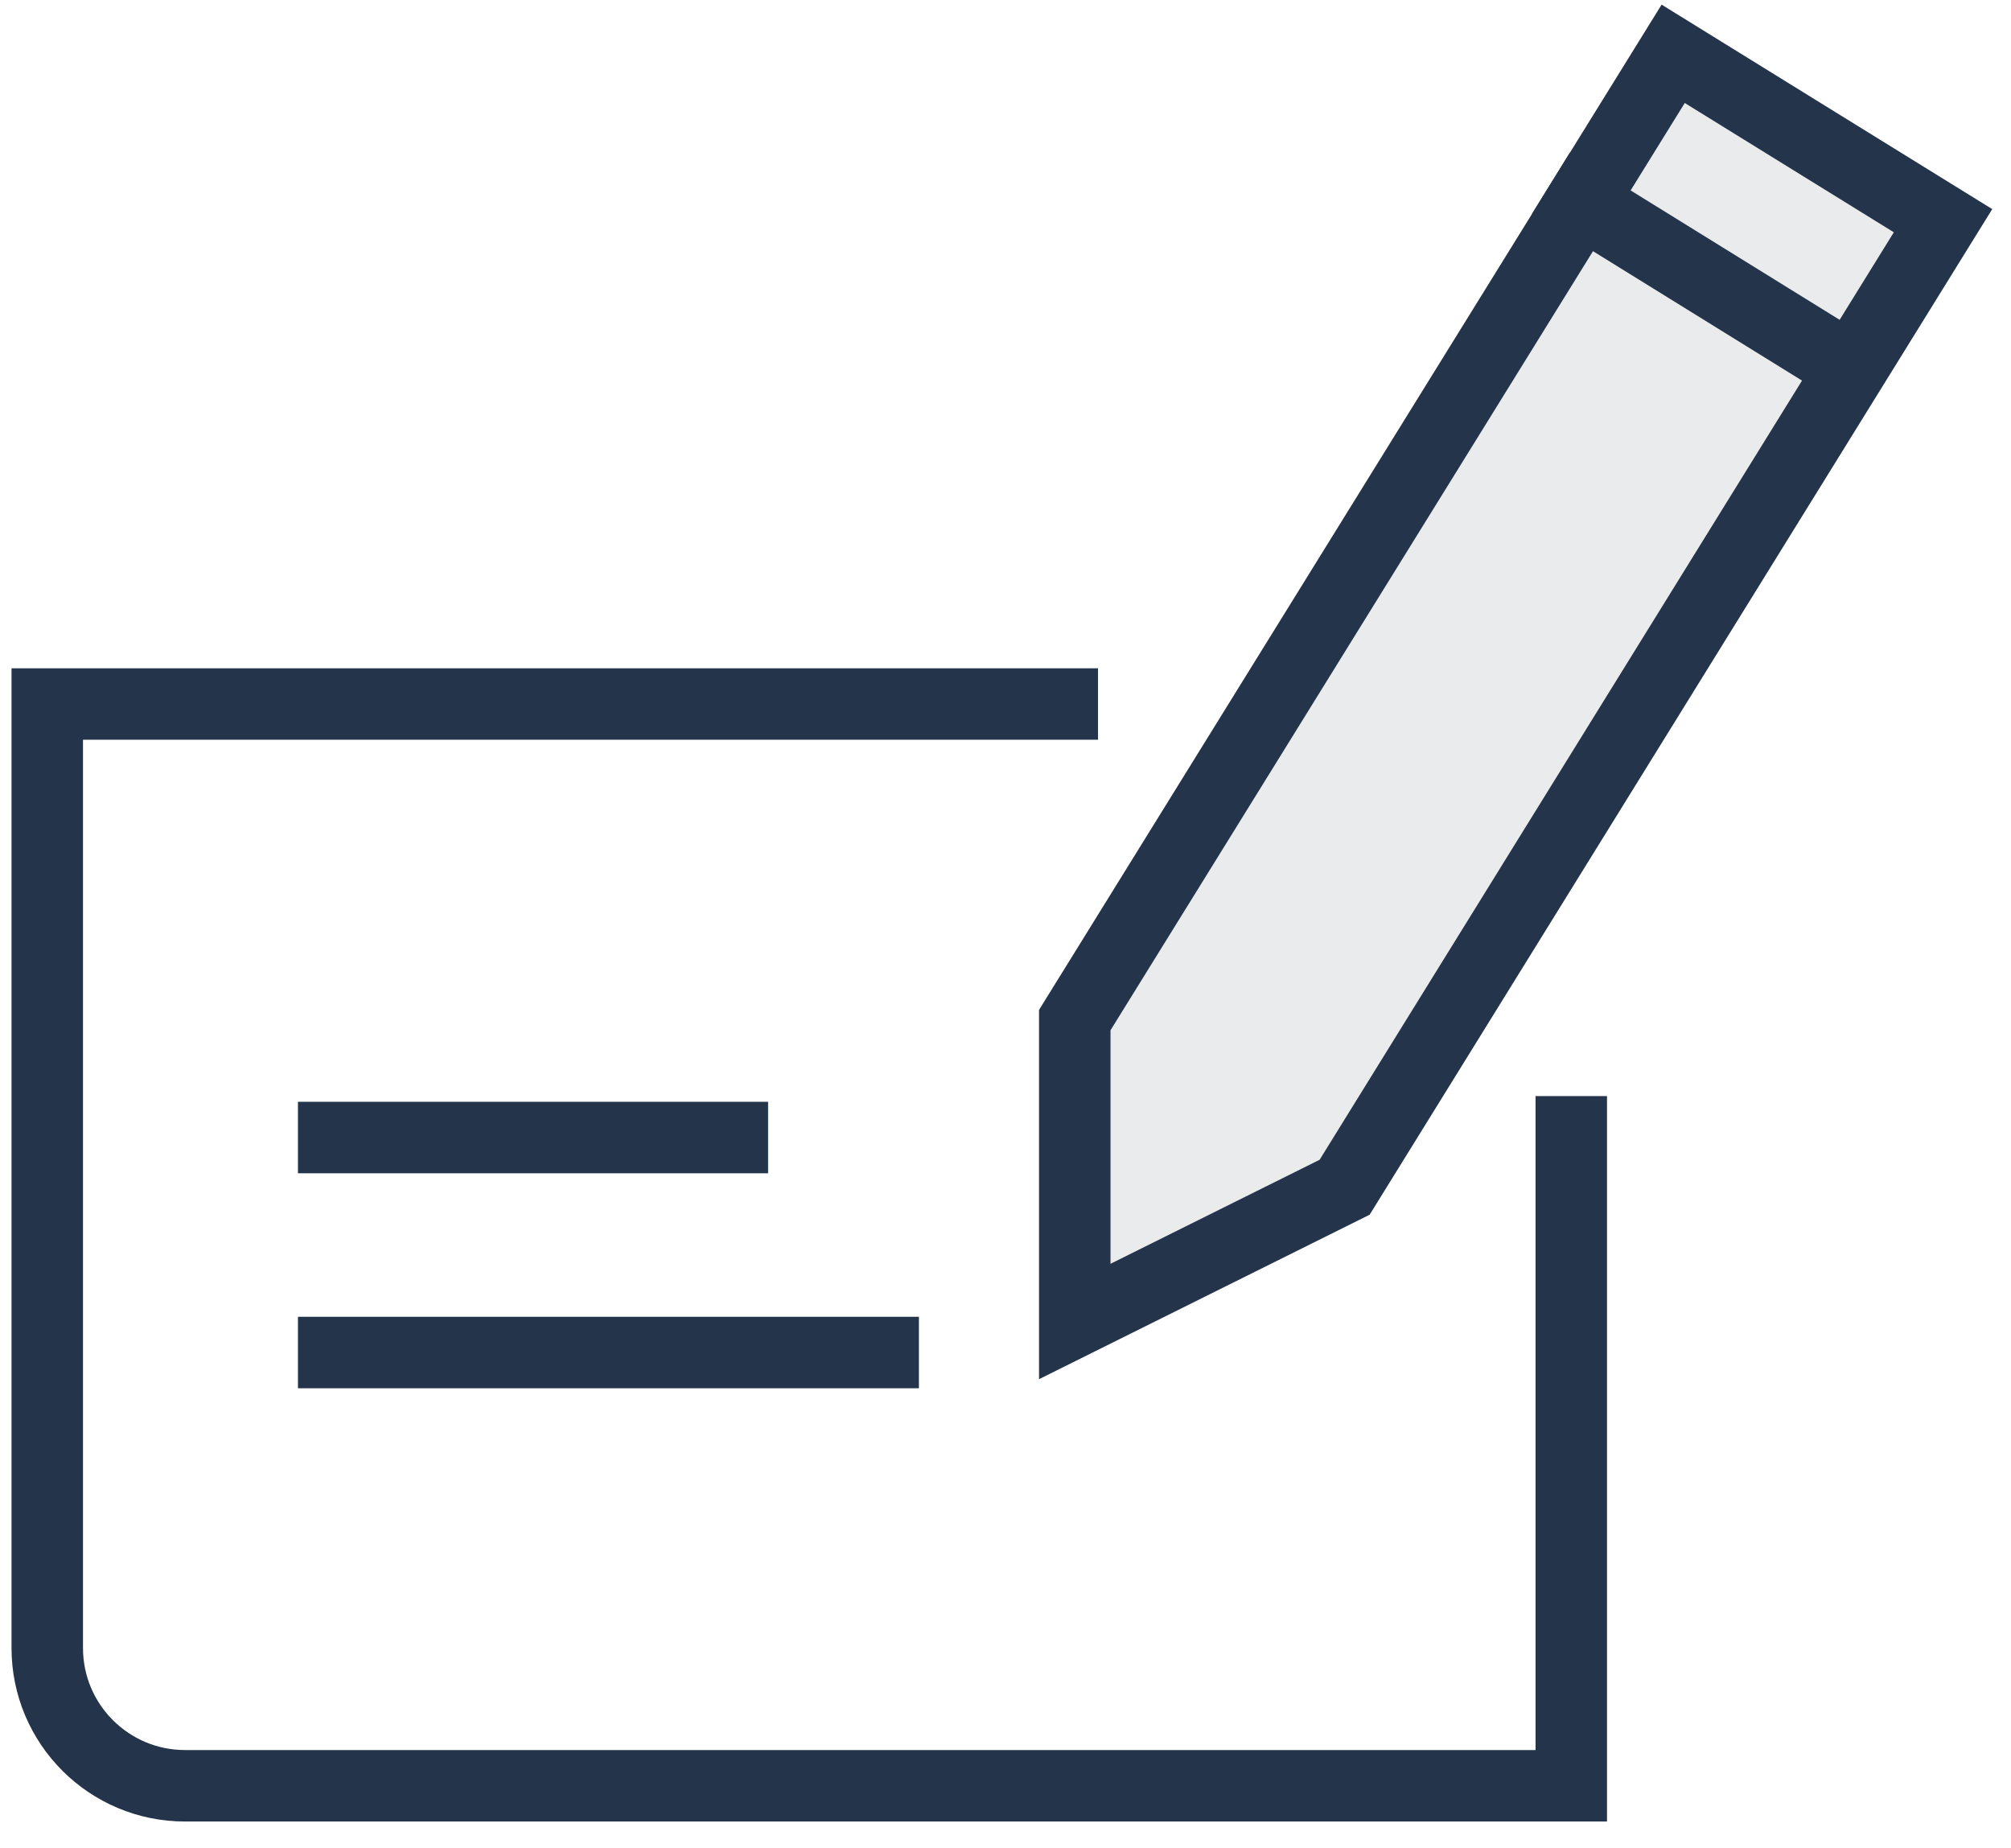
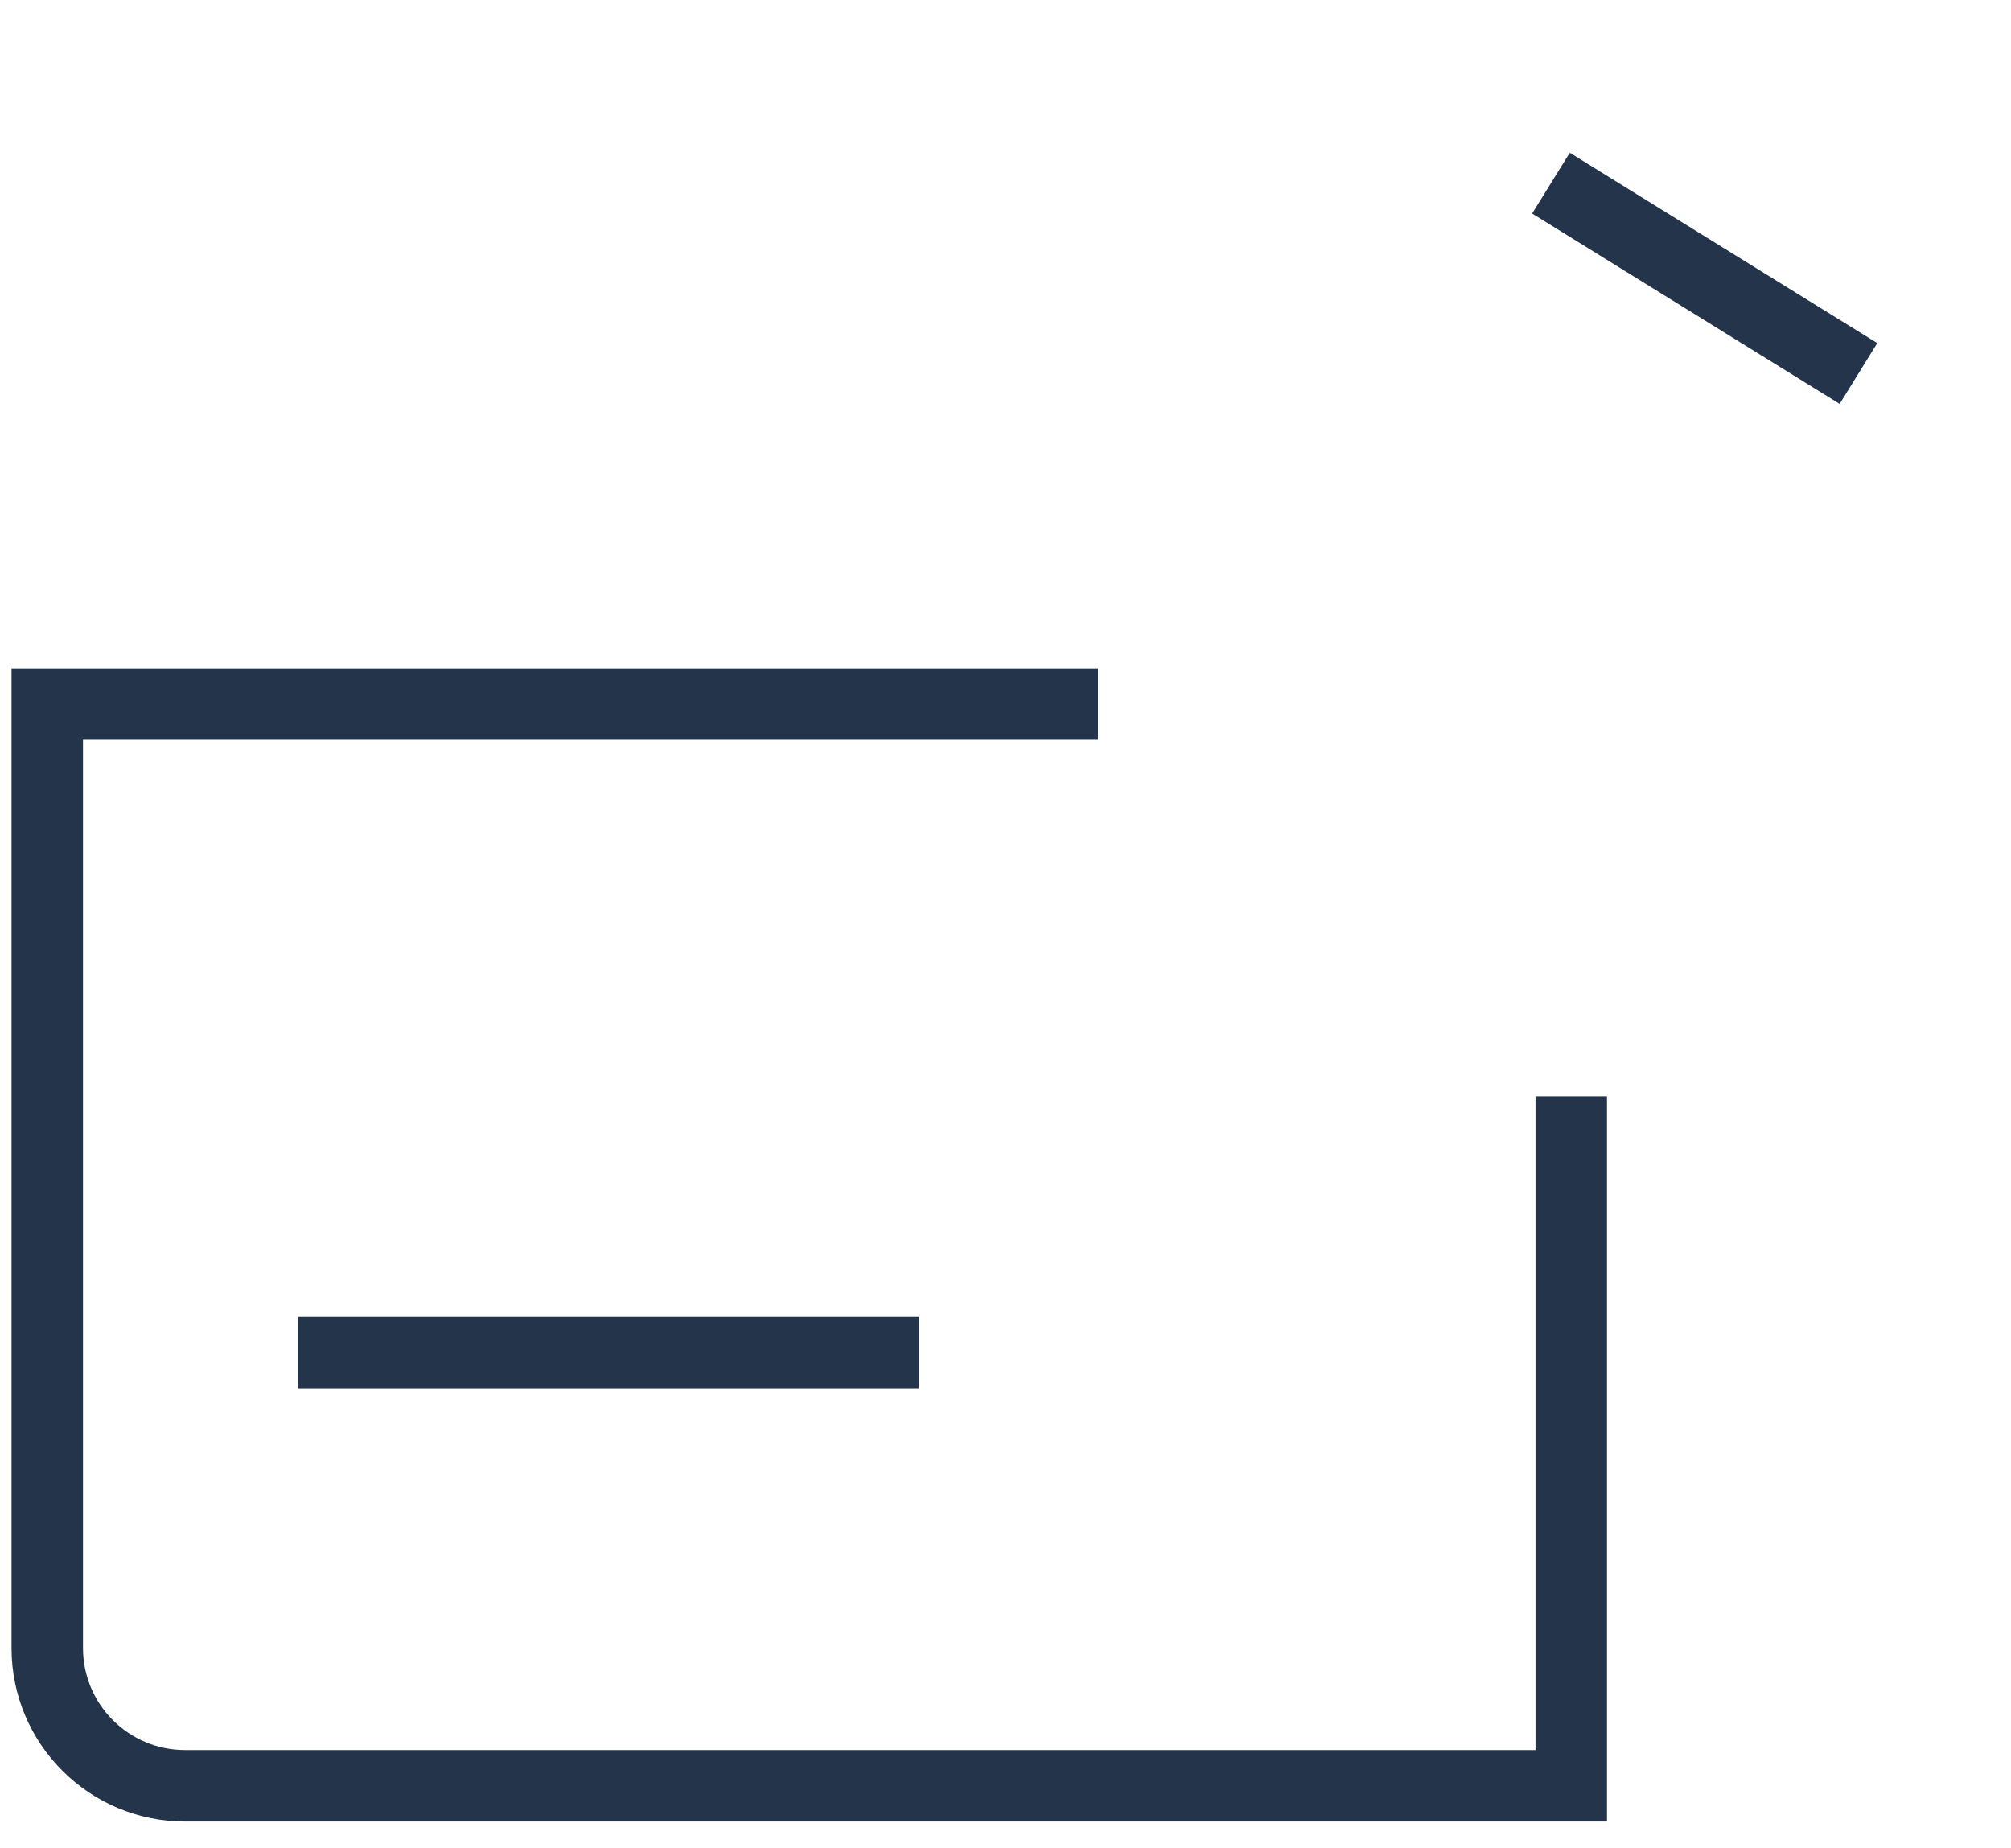
<svg xmlns="http://www.w3.org/2000/svg" width="74" height="68" viewBox="0 0 74 68" fill="none">
  <path d="M57.819 41.642V65.702H6.809C4.009 65.702 1.739 63.432 1.739 60.632V25.902H39.089" stroke="#24354B" stroke-width="2.63" stroke-miterlimit="10" stroke-linecap="square" />
-   <path d="M49.479 43.681L39.549 48.62V37.531L61.569 1.98L71.499 8.12L49.479 43.681Z" fill="#24354B" fill-opacity="0.1" stroke="#24354B" stroke-width="2.63" stroke-miterlimit="10" stroke-linecap="square" />
  <path d="M58.19 7.43L67.269 13.05" stroke="#24354B" stroke-width="2.63" stroke-miterlimit="10" stroke-linecap="square" />
  <path d="M32.499 49.762H12.279" stroke="#24354B" stroke-width="2.63" stroke-miterlimit="10" stroke-linecap="square" />
-   <path d="M26.949 41.852H12.279" stroke="#24354B" stroke-width="2.63" stroke-miterlimit="10" stroke-linecap="square" />
</svg>